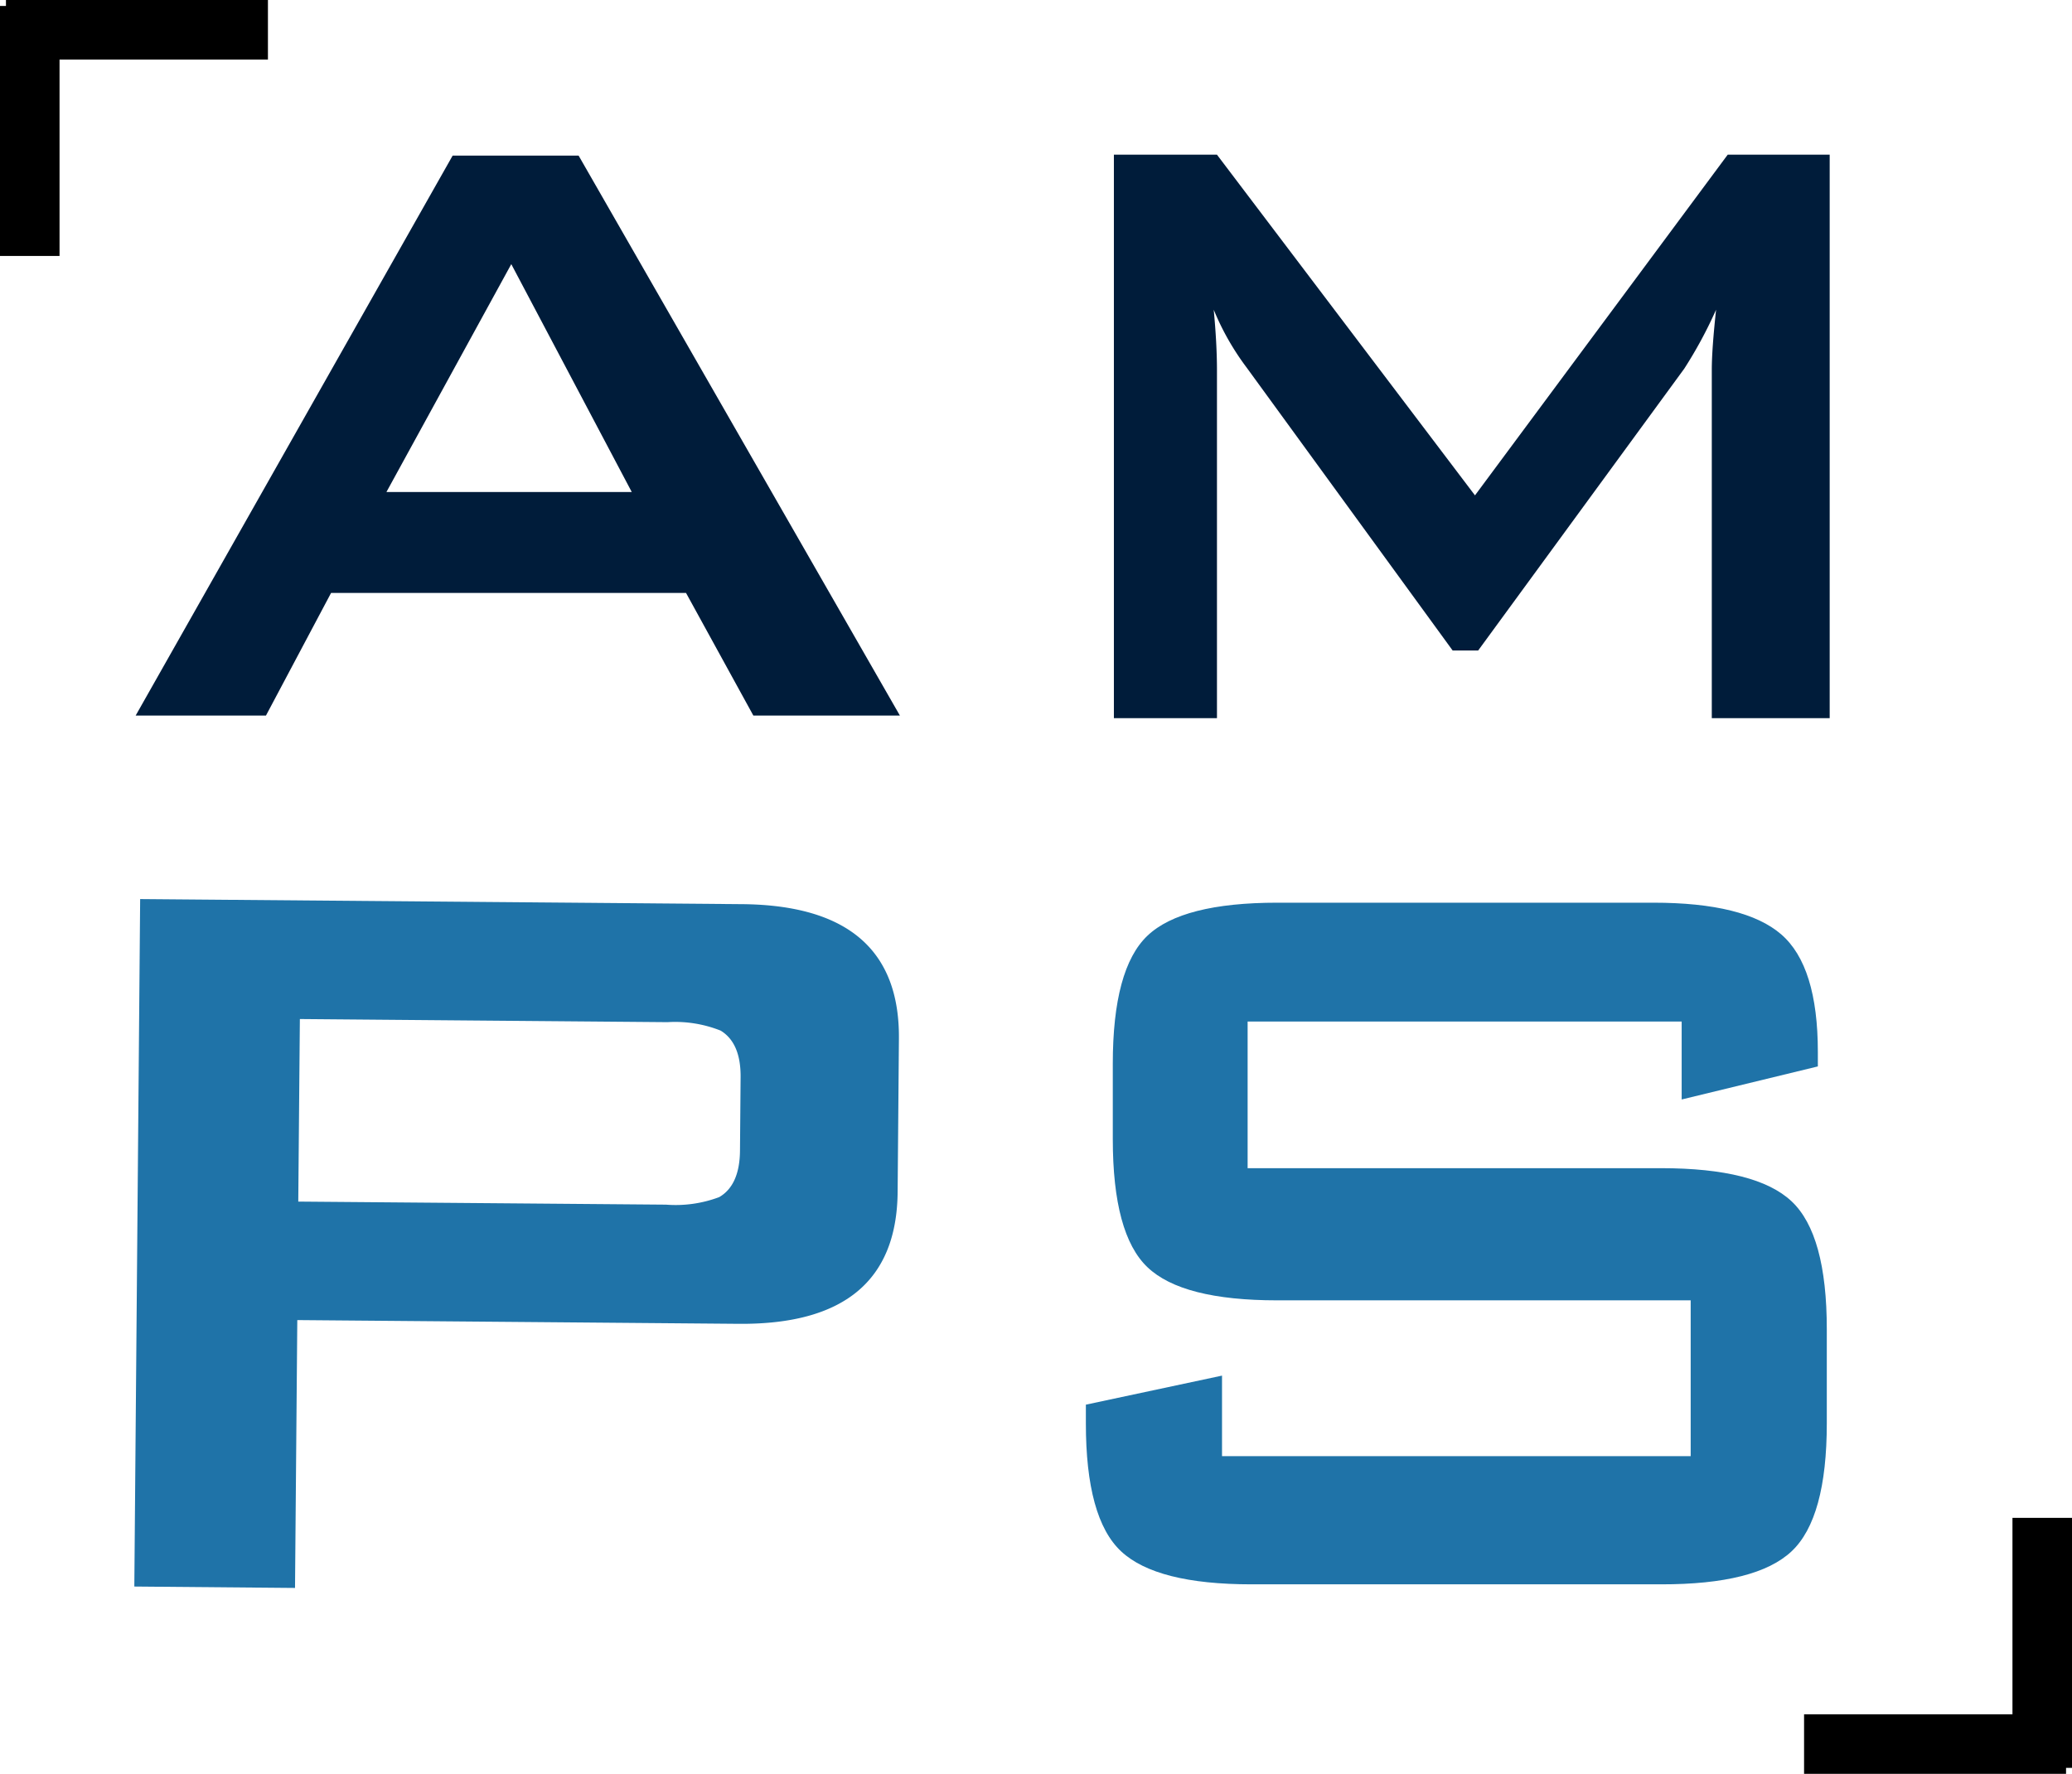
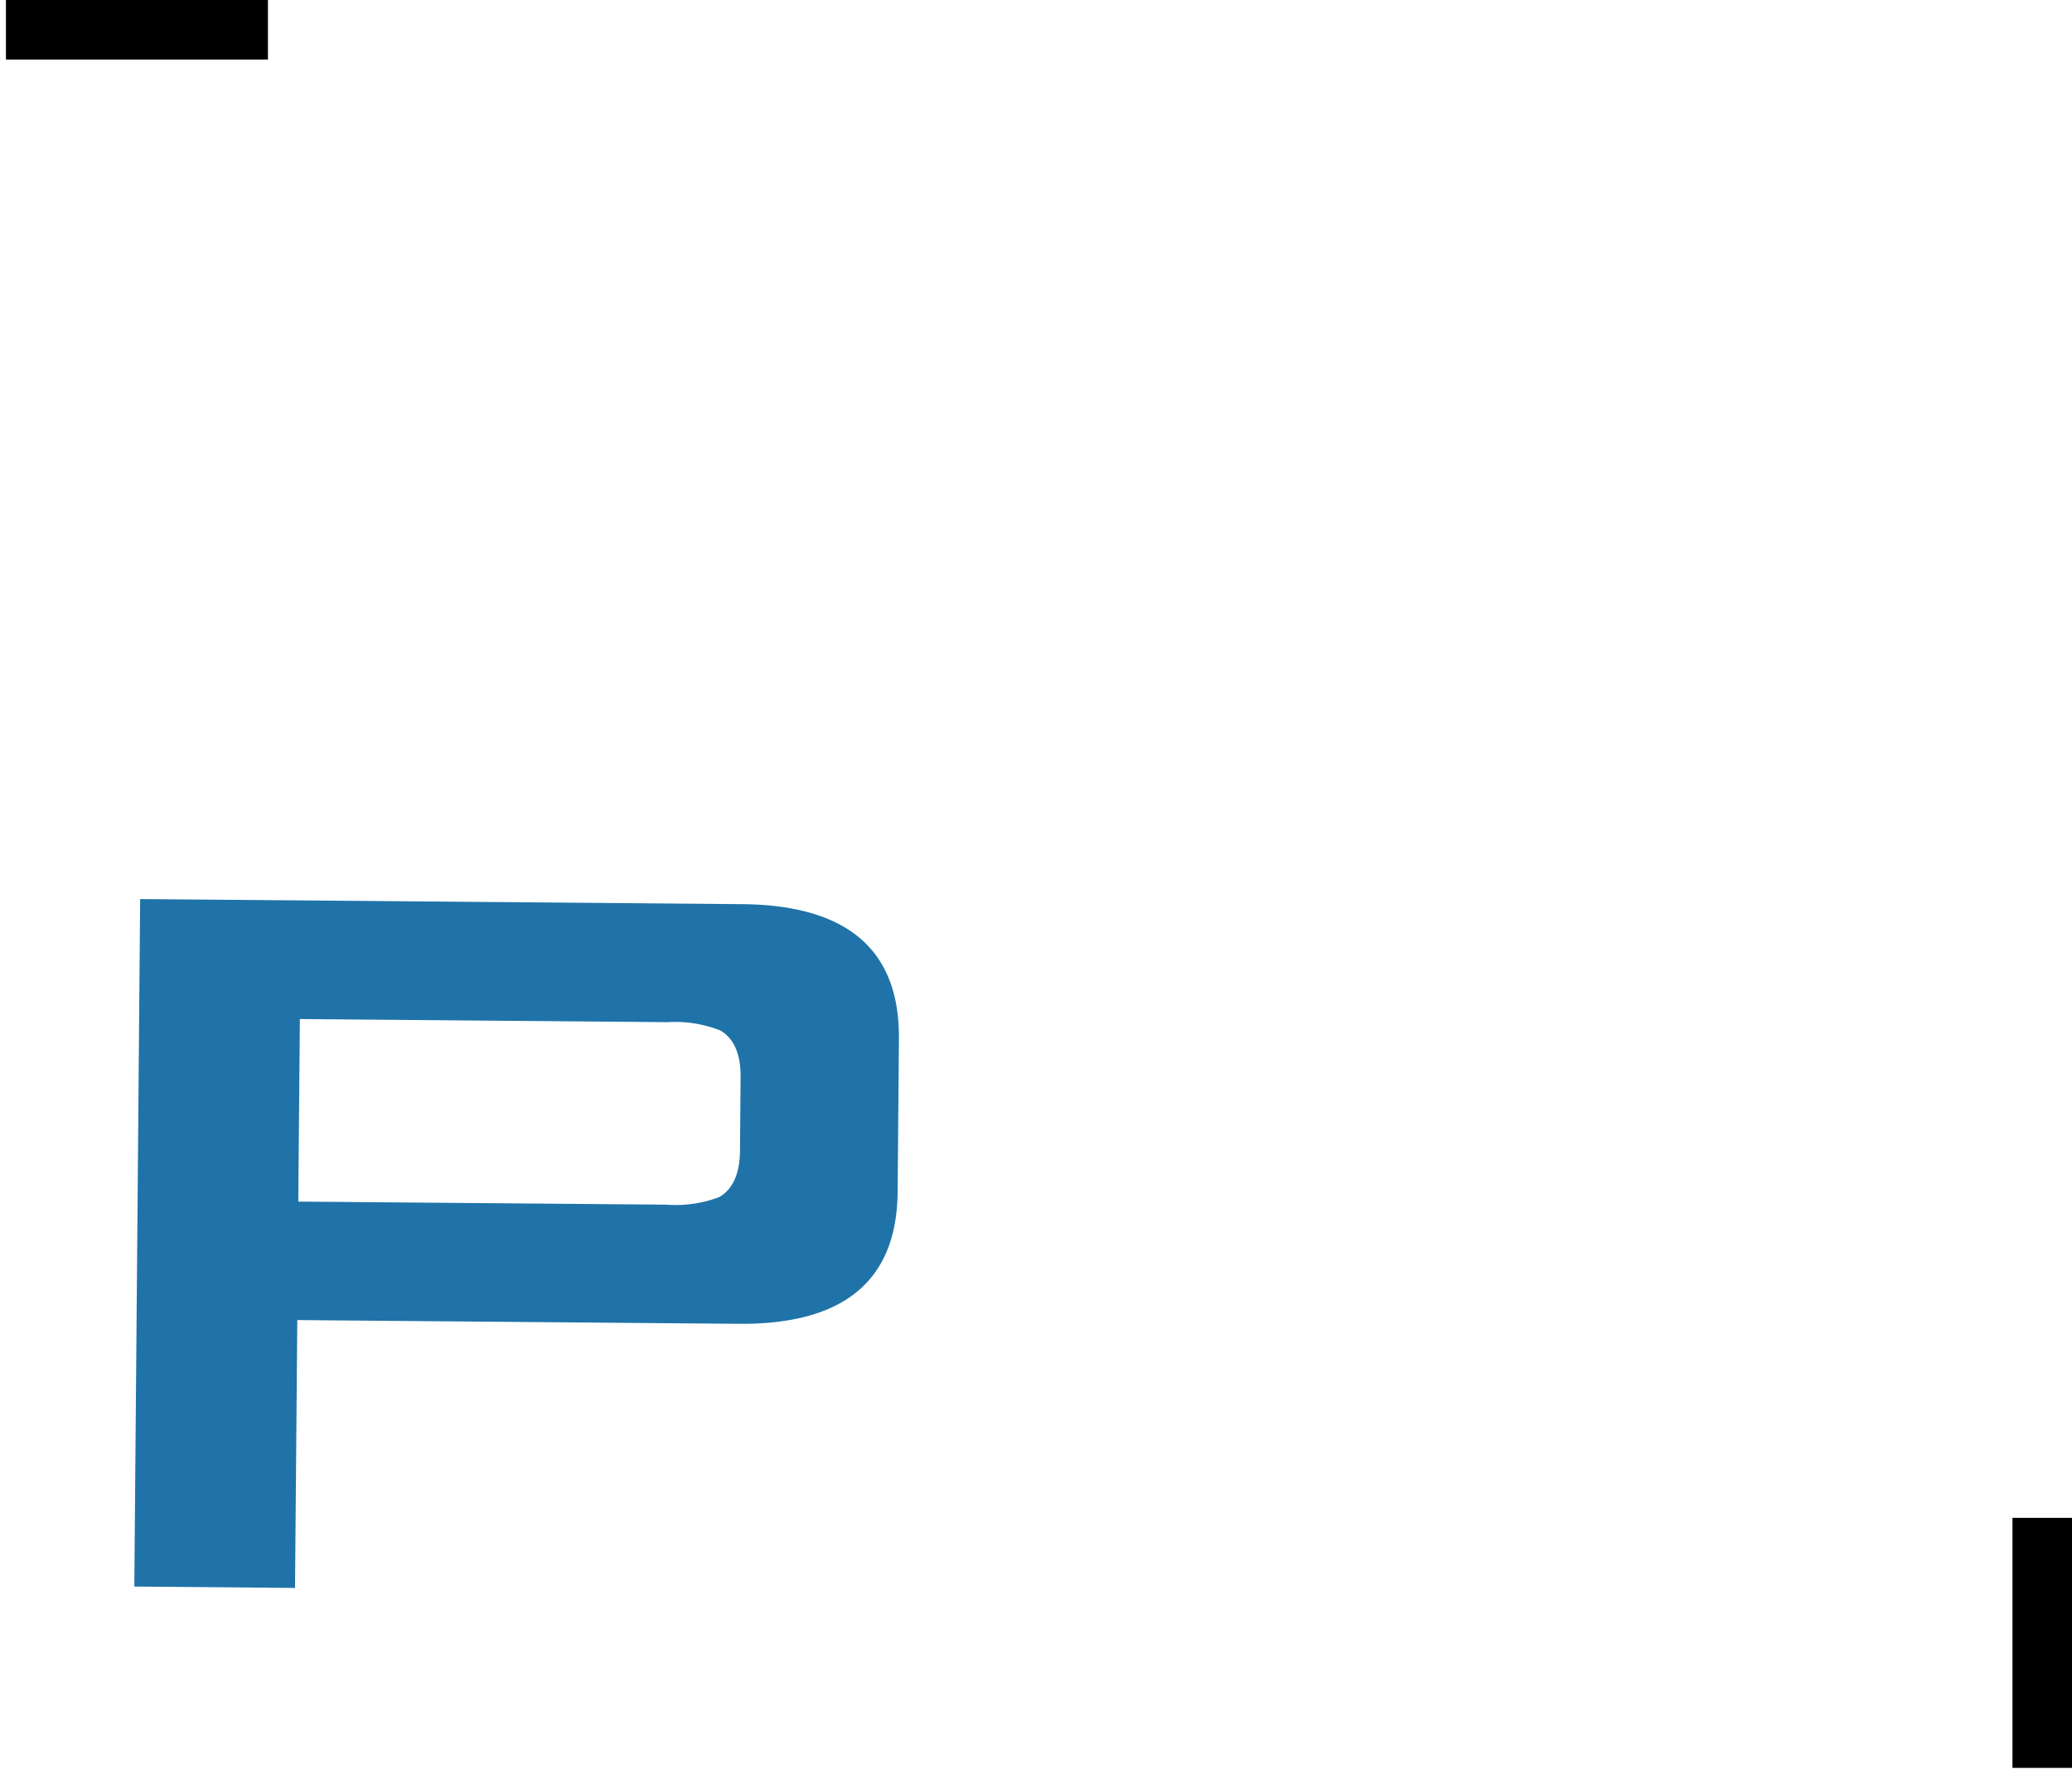
<svg xmlns="http://www.w3.org/2000/svg" width="174" height="149" viewBox="0 0 174 149">
  <g id="Group_24" data-name="Group 24" transform="translate(-113 -313)">
-     <path id="Path_45" data-name="Path 45" d="M15.17,64.018,41.79,16.982H52.366L79.347,64.018H67.041l-5.654-10.3H31.58l-5.468,10.3ZM36.229,45.24h20.6L46.713,26.1Z" transform="translate(109.223 309.087)" fill="#001c3a" />
-     <path id="Path_46" data-name="Path 46" d="M31.124,64.3V16.967h8.655L61.447,45.585,82.671,16.967h8.563V64.3h-9.9V35.035c0-1.159.124-2.842.36-5.046a36.5,36.5,0,0,1-2.672,4.953L61.714,58.617H59.572L42.272,34.85a21.954,21.954,0,0,1-2.765-4.861q.27,2.842.273,5.046V64.3Z" transform="translate(175.417 309.025)" fill="#001c3a" />
    <path id="Path_47" data-name="Path 47" d="M15.148,86.857l.489-57.746,50.548.427q13.269.116,13.171,11.3l-.108,12.873Q79.155,64.9,65.886,64.789l-37.052-.314-.191,22.5ZM59.924,39.45,29.05,39.188l-.134,15.334,30.879.257a10.4,10.4,0,0,0,4.469-.633c1.143-.659,1.73-1.967,1.746-3.9l.051-6.158c.021-1.936-.546-3.244-1.679-3.929A10.329,10.329,0,0,0,59.924,39.45Z" transform="translate(109.132 359.41)" fill="#1f73a8" />
-     <path id="Path_48" data-name="Path 48" d="M80.7,39.154H44.25V51.47H78.97q7.994,0,10.957,2.78t2.961,10.761V72.89q0,7.986-2.961,10.767T78.97,86.427H44.58q-7.986,0-10.952-2.77T30.667,72.89V71.335L42.1,68.895V75.66H81.457V62.572H46.732q-7.978,0-10.89-2.78-2.912-2.765-2.914-10.756V42.707q0-8,2.914-10.767t10.89-2.77H78.326q7.662,0,10.736,2.662t3.074,9.876v1.215L80.7,45.7Z" transform="translate(173.521 359.655)" fill="#1f73a8" />
    <g id="Group_14" data-name="Group 14" transform="translate(-13 12)">
      <line id="Line_23" data-name="Line 23" x2="22" transform="translate(126.5 303.5)" fill="none" stroke="#000" stroke-width="5" />
-       <line id="Line_24" data-name="Line 24" y2="21" transform="translate(128.5 301.5)" fill="none" stroke="#000" stroke-width="5" />
    </g>
    <g id="Group_13" data-name="Group 13" transform="translate(583 895) rotate(180)">
-       <line id="Line_26" data-name="Line 26" x2="22" transform="translate(296.5 435.5)" fill="none" stroke="#000" stroke-width="5" />
      <line id="Line_25" data-name="Line 25" y2="21" transform="translate(298.5 433.5)" fill="none" stroke="#000" stroke-width="5" />
    </g>
  </g>
</svg>